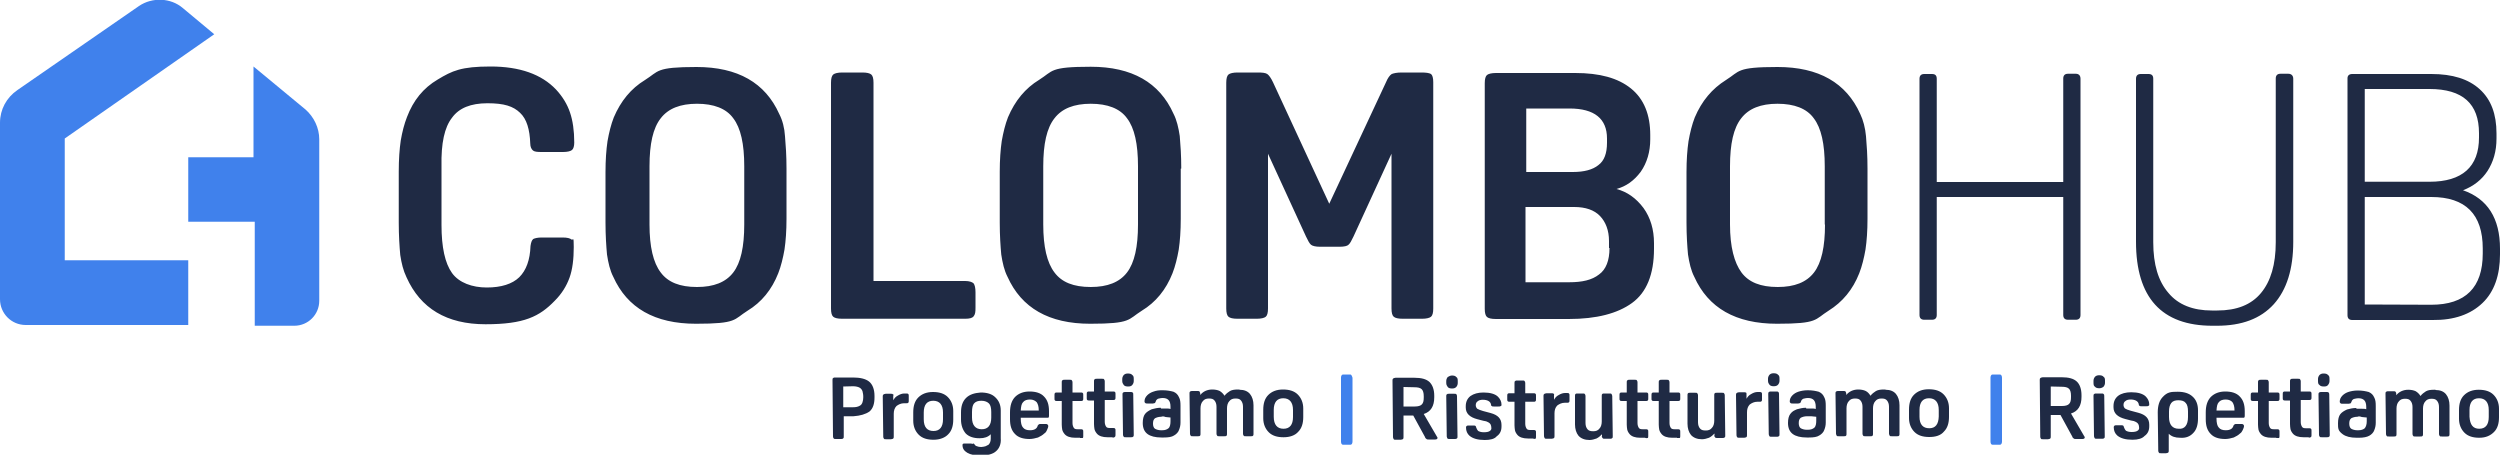
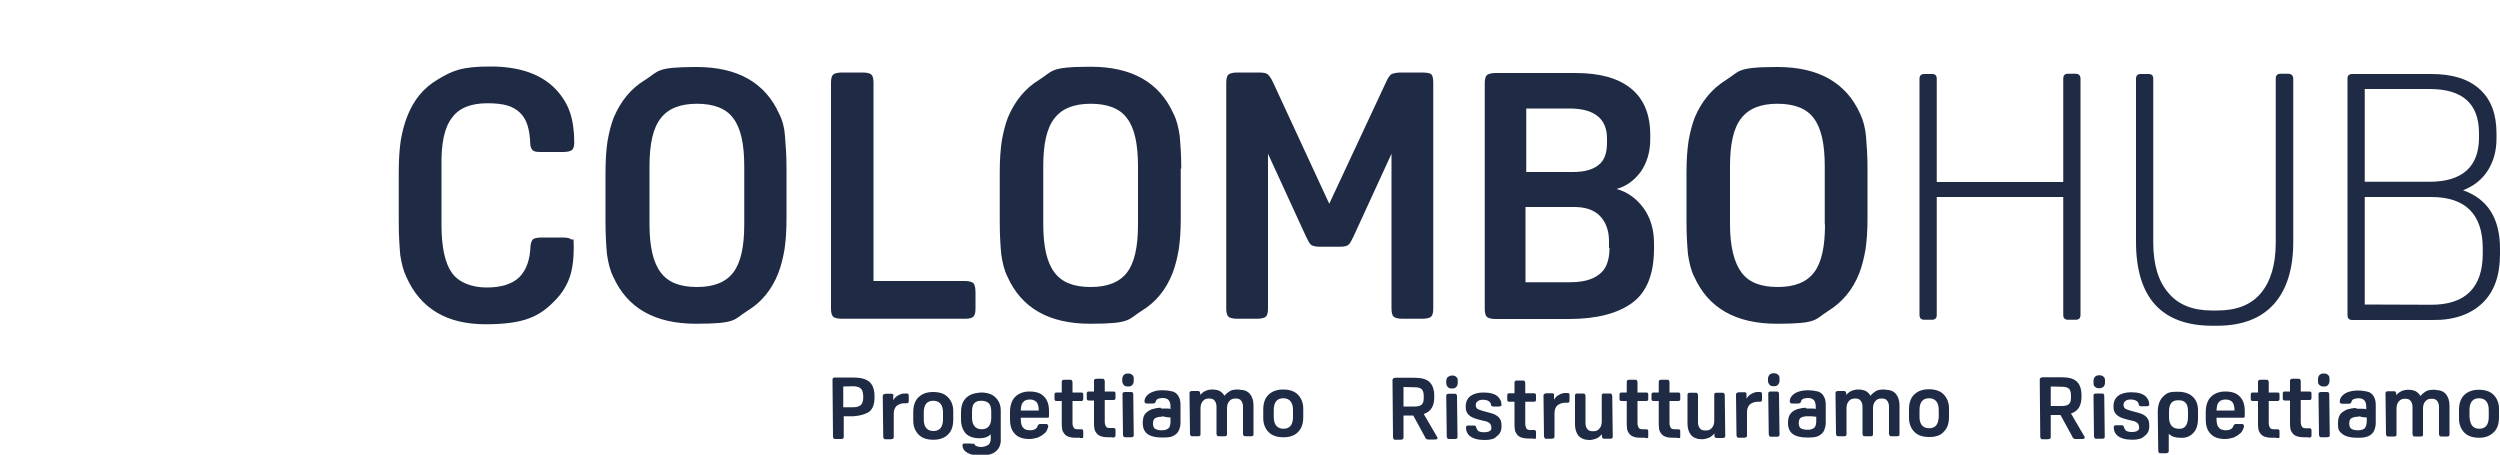
<svg xmlns="http://www.w3.org/2000/svg" viewBox="0 0 1000 181.9" xml:space="preserve">
  <path d="M180.8 47.1c2.8-3.9 7.5-5.8 14.2-5.8s10.3 1.2 13 3.8c2.7 2.5 3.9 6.7 4.1 12.3 0 1.4.5 2.3 1.1 2.8s1.7.6 3.4.6h8.6c1.7 0 3-.3 3.6-.8s.9-1.6.9-3c0-4.7-.6-8.8-1.7-12-1.1-3.3-3-6.4-5.6-9.2-5.8-6.1-14.5-9.2-26.2-9.2s-15.3 1.7-21.1 5.2c-5.8 3.4-9.8 8.4-12.3 15-1.1 2.8-1.9 5.9-2.5 9.4-.5 3.4-.8 7.5-.8 12.5V89c0 5.3.3 9.7.6 13 .5 3.3 1.2 6.2 2.5 8.9 5.6 12.5 16.1 18.8 31.6 18.8s21.6-3.1 27.7-9.4c2.8-2.8 4.7-5.9 5.9-9.2s1.7-7.5 1.7-12.3-.3-2.5-.9-3-1.7-.8-3.6-.8h-8.3c-1.7 0-2.8.3-3.4.6-.6.5-.9 1.4-1.1 2.8-.2 5.6-1.7 9.7-4.5 12.5-2.8 2.7-7.2 4.1-13 4.1s-11.1-1.9-13.9-5.8q-4.2-5.85-4.2-19.2V66.5c-.2-9.2 1.2-15.6 4.2-19.4m130.9-1.5c-5.6-12.5-16.6-18.8-33.1-18.8s-15 1.7-20.6 5.2c-5.6 3.4-9.7 8.4-12.5 15-1.1 2.8-1.9 6.1-2.5 9.5-.5 3.4-.8 7.5-.8 12.3V89c0 5.3.3 9.5.6 12.8.5 3.3 1.2 6.4 2.5 8.9 5.6 12.5 16.6 18.8 33.1 18.8 16.6 0 15-1.7 20.6-5.2q8.4-5.1 12.3-15c1.1-2.8 1.9-6.1 2.5-9.5.5-3.4.8-7.5.8-12.3v-20c0-5.3-.3-9.5-.6-13-.2-3.3-1-6.4-2.3-8.9m-14 44.2c0 8.9-1.4 15.3-4.4 19.2s-7.8 5.8-14.5 5.8c-6.9 0-11.6-1.9-14.5-5.8q-4.5-5.85-4.5-19.2V66.5c0-8.9 1.4-15.3 4.5-19.2 3-3.9 7.8-5.8 14.5-5.8s11.7 1.9 14.5 5.8c3 3.9 4.4 10.3 4.4 19.2zm88.4 22.6h-36.7V33.1q0-2.55-.9-3.3c-.6-.5-1.7-.8-3.6-.8h-8c-1.7 0-3 .3-3.6.8q-.9.75-.9 3.3v90.3q0 2.55.9 3.3c.6.5 1.7.8 3.6.8h49.2q2.55 0 3.3-.9c.7-.9.8-1.7.8-3.6v-6.1c0-1.7-.3-3-.8-3.6-.6-.5-1.7-.9-3.3-.9m86.4-45c0-5.3-.3-9.5-.6-13-.5-3.3-1.2-6.4-2.5-8.9-5.6-12.5-16.6-18.8-33.1-18.8-16.6 0-15 1.7-20.6 5.2-5.6 3.4-9.7 8.4-12.5 15-1.1 2.8-1.9 6.1-2.5 9.5-.5 3.4-.8 7.5-.8 12.3V89c0 5.3.3 9.5.6 12.8.5 3.3 1.2 6.4 2.5 8.9 5.6 12.5 16.6 18.8 33.1 18.8s15-1.7 20.6-5.2q8.4-5.1 12.3-15c1.1-2.8 1.9-6.1 2.5-9.5.5-3.4.8-7.5.8-12.3v-20zm-17.3 22.4c0 8.9-1.4 15.3-4.4 19.2s-7.8 5.8-14.5 5.8c-6.9 0-11.6-1.9-14.5-5.8q-4.5-5.85-4.5-19.2V66.5c0-8.9 1.4-15.3 4.5-19.2 3-3.9 7.8-5.8 14.5-5.8s11.7 1.9 14.5 5.8c3 3.9 4.4 10.3 4.4 19.2zM568.6 29h-8c-1.9 0-3.1.3-3.9.6-.8.5-1.6 1.6-2.3 3.3l-22.7 48.6-22.5-48.6c-.8-1.7-1.6-2.8-2.3-3.3-.8-.5-2-.6-3.9-.6h-8c-1.7 0-3 .3-3.6.8q-.9.75-.9 3.3v90.3q0 2.55.9 3.3c.6.5 1.7.8 3.6.8h7.7c1.7 0 3-.3 3.6-.8q.9-.75.9-3.3V61.5l15.2 33.1c.8 1.7 1.4 2.8 2 3.3s1.9.8 3.6.8h7.8c1.9 0 3.1-.3 3.6-.8.6-.5 1.2-1.6 2-3.3l15.2-33.1v61.9q0 2.55.9 3.3c.6.5 1.7.8 3.6.8h7.7c1.7 0 3-.3 3.6-.8q.9-.75.9-3.3V32.9q0-2.55-.9-3.3c-.7-.4-1.9-.6-3.8-.6m78 46.6c3.9-1.1 7-3.3 9.7-6.9 2.5-3.6 3.8-8 3.8-13V54c0-8.1-2.5-14.4-7.7-18.6s-12.5-6.2-22.3-6.2h-31.7c-1.7 0-3 .3-3.6.8s-.9 1.6-.9 3.3v90.2q0 2.55.9 3.3c.6.5 1.7.8 3.6.8h29.1c11.1 0 19.5-2.2 25.3-6.4s8.8-11.4 8.8-21.7v-2.2q0-8.25-4.2-14.1c-3-4-6.6-6.5-10.8-7.6m-36.3-32.2h17.5c10 0 15 4.1 15 12v1.7c0 4.2-1.1 7.2-3.4 8.9-2.3 1.9-5.8 2.8-10.3 2.8h-18.6V43.4zm33.5 55.8c0 5-1.4 8.6-4.2 10.6-2.8 2.2-6.7 3.1-11.9 3.1h-17.5V82.8h19.5c4.5 0 8 1.2 10.3 3.6s3.6 5.8 3.6 10v2.8zm100.3-53.6c-5.6-12.5-16.6-18.8-33.1-18.8-16.6 0-15 1.7-20.6 5.2s-9.7 8.4-12.5 15c-1.1 2.8-1.9 6.1-2.5 9.5-.5 3.4-.8 7.5-.8 12.3V89c0 5.3.3 9.5.6 12.8.5 3.3 1.2 6.4 2.5 8.9 5.6 12.5 16.6 18.8 33.1 18.8 16.6 0 15-1.7 20.6-5.2s9.7-8.4 12.3-15c1.1-2.8 1.9-6.1 2.5-9.5.5-3.4.8-7.5.8-12.3v-20c0-5.3-.3-9.5-.6-13-.3-3.3-1.1-6.4-2.3-8.9M730 89.8c0 8.9-1.4 15.3-4.4 19.2s-7.8 5.8-14.5 5.8c-6.9 0-11.6-1.9-14.5-5.8S692 98.7 692 89.8V66.5c0-8.9 1.4-15.3 4.5-19.2 3-3.9 7.8-5.8 14.5-5.8s11.7 1.9 14.5 5.8c3 3.9 4.4 10.3 4.4 19.2v23.3zm100.3-60.3h-3.1c-1.2 0-1.9.6-1.9 1.9v41.4h-50.6V31.5c0-1.3-.6-1.9-1.9-1.9h-3.1c-1.2 0-1.9.6-1.9 1.9V126c0 1.2.6 1.9 1.9 1.9h3.1c1.2 0 1.9-.6 1.9-1.9V78.8h50.6V126c0 1.2.6 1.9 1.9 1.9h3.1c1.2 0 1.9-.6 1.9-1.9V31.5c0-1.2-.6-2-1.9-2m85 0h-3.1c-1.2 0-1.9.6-1.9 1.9v65.5c0 8.9-2 15.6-5.9 20.3s-9.7 7-17.5 7h-2.2c-7.5 0-13.4-2.3-17.3-7-4.1-4.7-6.1-11.4-6.1-20.3V31.5c0-1.3-.6-1.9-1.9-1.9h-3.1c-1.2 0-1.9.6-1.9 1.9v65.2c0 22.3 10.2 33.6 30.6 33.6h1.7c10 0 17.5-2.8 22.8-8.6 5.2-5.8 7.8-14.1 7.8-25V31.5c0-1.2-.7-2-2-2m77.7 91.7c4.7-4.5 7-11.1 7-19.5v-2.2c0-12.2-5-20-14.8-23.4 4.2-1.6 7.5-4.2 9.8-7.7 2.3-3.6 3.6-7.8 3.6-13v-2c0-7.8-2.2-13.6-6.7-17.7s-10.9-6.1-19.4-6.1h-31.6c-1.2 0-1.9.6-1.9 1.7v94.8c0 1.2.6 1.9 1.9 1.9h32.2c8.6.1 15.2-2.3 19.9-6.8m-47.1-85.6h25.9c13.3 0 19.8 5.9 19.8 17.7V55c0 11.7-6.7 17.7-19.8 17.7h-25.9zm0 86.2v-43h26.6c13.7 0 20.6 6.9 20.6 20.6v2c0 13.6-6.9 20.5-20.6 20.5zm-604.5 44.7h-3.9v8.1c0 .5 0 .6-.3.8-.2.2-.5.2-.9.2h-1.9c-.5 0-.8 0-.9-.2-.2-.2-.3-.5-.3-.8L333 152c0-.5 0-.6.3-.8.2-.2.5-.2.9-.2h7c2.8 0 5 .5 6.4 1.6s2.2 3.1 2.2 5.8v.6c0 2.5-.6 4.4-2 5.6-1.6 1.1-3.7 1.7-6.4 1.9m-4.1-11.9v8.3h3.9c1.2 0 2-.2 2.7-.6.6-.3.9-.8 1.1-1.4s.3-1.3.3-1.9v-.5c0-.8-.2-1.4-.3-2-.2-.6-.6-1.1-1.1-1.4s-1.4-.6-2.7-.6zm20 3.8v1.7c.5-.8.9-1.4 1.9-1.9.8-.5 1.7-.8 2.5-.8h.8c.3 0 .6 0 .8.2s.2.3.2.8v1.9c0 .3 0 .6-.2.8s-.3.2-.8.2h-.9c-1.2 0-2.2.5-3 1.1-.8.8-1.1 1.9-1.1 3.1v9.1c0 .3 0 .6-.2.8s-.5.2-.9.3h-1.9c-.5 0-.8 0-.9-.2-.2-.2-.3-.5-.3-.8l-.2-16.1c0-.3 0-.6.3-.8.2-.2.5-.2.9-.3h1.9c.5 0 .8 0 .9.2.2-.1.4.2.2.7m16.1 17.5c-2.5 0-4.5-.6-5.9-2s-2.2-3.3-2.2-5.6v-3.4c0-2.5.6-4.5 2-5.9s3.3-2.2 5.9-2.2c2.5 0 4.5.6 5.9 2s2.2 3.3 2.2 5.6v3.4c0 2.5-.6 4.5-2 5.9-1.3 1.4-3.4 2.2-5.9 2.2m0-3.5c2.5 0 3.8-1.6 3.8-4.7V165c0-3.1-1.4-4.7-3.9-4.7s-3.8 1.6-3.8 4.7v2.7c0 3.2 1.4 4.7 3.9 4.7m16.3 5.2c.3.5.6.8 1.1.9.5.2.9.3 1.7.3.6 0 1.2-.2 1.7-.3.5-.2.9-.5 1.2-.6.6-.6.9-1.4.9-2.5v-1.7c-1.1 1.1-2.5 1.6-4.5 1.6-2.3 0-4.2-.6-5.5-1.9-1.2-1.4-1.9-3.3-1.9-5.6V165c0-2.5.6-4.4 2-5.8s3.3-2 5.9-2.2c2.5 0 4.5.6 5.8 1.9 1.4 1.3 2.2 3 2.2 5.3v11.1c.2 2.3-.6 4.1-1.9 5.2-1.2 1.1-3.3 1.7-6.2 1.7-2.2 0-3.9-.3-5.3-1.1-1.3-.8-1.9-1.7-1.9-3.1 0-.5.3-.6.9-.6h2.3c.3 0 .5 0 .6.2.6-.3.7-.2.9 0m-.9-12.8v2.2c0 3.1 1.4 4.7 3.9 4.7s3.8-1.6 3.8-4.7v-2.2c0-1.6-.3-2.8-.9-3.4s-1.6-1.1-3-1.1-2.3.3-3 1.1c-.5.6-.8 1.7-.8 3.4m29.8 2.3h-10.3v.3c0 1.7.3 3 .9 3.6.6.8 1.6 1.1 2.8 1.1 1.7 0 2.8-.6 3.1-1.9.2-.3.5-.6.9-.6h2.2c.5 0 .6 0 .8.2s.3.3.3.6c0 .5-.2.9-.5 1.6s-.6 1.1-1.1 1.4c-.6.6-1.6 1.2-2.5 1.6-1.1.3-2.2.6-3.4.6-2.5 0-4.5-.6-5.8-2-1.4-1.4-2-3.3-2-5.9V165c0-2.7.6-4.7 2-6.2 1.4-1.4 3.3-2.2 5.8-2.2s4.5.6 5.8 2c1.4 1.4 2 3.3 2 5.9v1.7c0 .3 0 .6-.2.8.1.1-.2.1-.8.1m-6.6-7.3c-1.2 0-2.2.3-2.8 1.1-.6.6-.8 1.7-.9 3.3h7.2c0-1.6-.3-2.5-.8-3.3-.6-.6-1.4-1.1-2.7-1.1m20 15.3h-1.9c-2 0-3.4-.5-4.2-1.4-1.2-1.4-1.1-2.3-1.2-3.9v-9.4h-1.9c-.3 0-.6 0-.8-.2s-.2-.3-.2-.8V158c0-.3 0-.6.2-.8s.3-.2.8-.2h1.9v-4.1c0-.5 0-.6.3-.8.2-.2.5-.2.9-.2h1.9c.5 0 .8 0 .9.2.2.2.3.5.3.8v4.1h3.3c.3 0 .6 0 .8.2s.2.3.2.8v1.4c0 .3 0 .6-.2.8s-.3.2-.8.2H429v8.8c0 .8.2 1.4.5 1.9s.8.6 1.6.6h1.2c.3 0 .6 0 .8.2s.2.3.2.8v1.7c0 .3 0 .6-.2.8H432zm12.8-.2H443c-2 0-3.4-.5-4.2-1.4-1.2-1.4-1.1-2.3-1.2-3.9v-9.4h-1.9c-.3 0-.6 0-.8-.2s-.2-.3-.2-.8v-1.6c0-.3 0-.6.2-.8s.3-.2.8-.2h1.9v-4.1c0-.5 0-.6.3-.8.2-.2.5-.2.9-.2h1.9c.5 0 .8 0 .9.2.2.2.3.5.3.8v4.1h3.3c.3 0 .6 0 .8.2s.2.3.2.8v1.4c0 .3 0 .6-.2.8s-.3.2-.8.2h-3.3v8.7c0 .8.2 1.4.5 1.9s.8.6 1.6.6h1.2c.3 0 .6 0 .8.2s.2.3.2.8v1.7c0 .3 0 .6-.2.8-.4.4-.7.4-1.2.2m6.4-20.3c-.8 0-1.4-.2-1.7-.6-.3-.5-.6-.8-.6-1.6v-.8c0-.6.2-1.1.6-1.6.5-.5 1.1-.6 1.7-.6.8 0 1.4.2 1.7.6.5.3.6.8.6 1.6v.8c0 .6-.2 1.1-.6 1.6s-1 .6-1.7.6m2.1 3.2.2 16.1c0 .5 0 .6-.3.8-.2.2-.5.2-.9.2h-1.9c-.5 0-.8 0-.9-.2-.2-.2-.3-.5-.3-.8l-.2-16.1c0-.5 0-.6.3-.8.2-.2.5-.2.9-.2h1.9c.5 0 .8 0 .9.2.3.1.3.4.3.8m11.1 5.6h1.9c.6 0 1.4 0 1.9.2v-.9c0-1.3-.3-2.2-.8-2.7s-1.2-.8-2.3-.8c-.8 0-1.4.2-1.9.3-.5.3-.8.6-.9 1.1-.2.3-.2.5-.3.6-.2 0-.5.2-.8.2h-2.3c-.3 0-.6 0-.8-.2s-.3-.3-.3-.6c0-.9.3-1.7 1.1-2.5.6-.6 1.4-1.1 2.3-1.4 1.4-.5 2.2-.6 3.8-.6 1.9 0 3.3.3 4.4.6 1.1.5 1.7 1.1 2.2 2.2.5.9.6 2 .6 3.4v6.7c0 1.1-.2 2-.6 3-.3.9-1.1 1.7-2 2.2-.9.6-2.3.8-4.1.8h-.9c-2.5 0-4.4-.5-5.6-1.4s-1.9-2.3-1.9-4.4q0-2.4.9-3.6c.6-.8 1.6-1.4 2.7-1.9 1.1-.3 2.3-.6 3.6-.6zm.1 3.3c-1.1 0-1.9.3-2.5.6-.6.5-.8 1.1-.8 2.2 0 .9.3 1.7.8 2s1.4.6 2.3.6h.6c1.1 0 1.9-.3 2.5-.8s.8-1.6.8-2.8V167c-.8 0-1.4-.2-2-.2-.7-.3-1.2-.3-1.7-.1m31.3-10.8c1.9 0 3.3.6 4.2 1.7s1.4 2.7 1.4 4.5v11.4c0 .5 0 .6-.2.8s-.5.2-.9.2h-1.9c-.5 0-.8 0-.9-.2-.2-.2-.3-.5-.3-.8v-10.8c0-1.1-.3-1.9-.8-2.5s-1.1-.8-2.2-.8-1.9.3-2.5 1.1c-.6.6-.9 1.7-.9 2.8v10.2c0 .5 0 .6-.2.8s-.5.2-.9.2h-1.9c-.5 0-.8 0-.9-.2-.2-.2-.3-.5-.3-.8v-10.8c0-1.1-.3-1.9-.8-2.5s-1.1-.8-2.2-.8-1.9.3-2.5 1.1c-.6.6-.9 1.7-.9 2.8v10.2c0 .5 0 .6-.2.8s-.5.2-.9.2h-1.9c-.5 0-.8 0-.9-.2-.2-.2-.3-.5-.3-.8l-.2-16.1c0-.5 0-.6.3-.8.2-.2.5-.2.9-.2h1.9c.5 0 .8 0 .9.2s.3.5.3.8v.6c1.1-1.4 2.8-2.2 4.8-2.2 1.1 0 2.2.2 3 .6.8.5 1.4 1.1 1.9 1.9.6-.8 1.4-1.4 2.2-1.9.9-.5 2-.6 3.3-.6h.5zm17.6 19c-2.5 0-4.5-.6-5.9-2s-2.2-3.3-2.2-5.6v-3.4c0-2.5.6-4.5 2-5.9s3.3-2.2 5.9-2.2c2.5 0 4.5.6 5.9 2s2.2 3.3 2.2 5.6v3.4c0 2.5-.6 4.5-2 5.9-1.3 1.5-3.4 2.2-5.9 2.2m0-3.4c2.5 0 3.8-1.6 3.8-4.7V164c0-3.1-1.4-4.7-3.9-4.7s-3.8 1.6-3.8 4.7v2.7c0 3.2 1.4 4.8 3.9 4.8m51.9-5.3h-3.9v8.6c0 .3 0 .6-.2.8s-.5.2-.9.3h-1.9c-.5 0-.8 0-.9-.2s-.3-.5-.3-.8l-.2-22.7c0-.3 0-.6.3-.8.2-.2.5-.2.9-.3h7.5c2.8 0 4.8.5 6.1 1.7 1.2 1.2 1.9 3 1.9 5.5v.6c0 3.6-1.4 5.8-4.2 6.7l5.3 9.1c.2.2.2.3.2.5 0 .3-.3.6-.9.6h-2.7c-.3 0-.6 0-.8-.2s-.5-.3-.6-.8zm-3.9-11.4v7.8h4.5c1.4 0 2.3-.3 2.8-.8.6-.6.8-1.4.8-2.8v-.5c0-1.4-.3-2.3-.8-2.8-.6-.6-1.6-.8-3-.8zm19.4.6c-.8 0-1.4-.2-1.7-.6-.3-.5-.6-.8-.6-1.6v-.8c0-.6.2-1.1.6-1.6.5-.3 1.1-.6 1.7-.6.8 0 1.4.2 1.7.6.5.3.6.8.6 1.6v.8c0 .6-.2 1.1-.6 1.6-.5.5-1.1.6-1.7.6m2 3.1.2 16.1c0 .5 0 .6-.3.8-.2.2-.5.2-.9.2h-1.9c-.5 0-.8 0-.9-.2s-.3-.5-.3-.8l-.2-16.1c0-.5 0-.6.3-.8.2-.2.5-.2.9-.2h1.9c.5 0 .8 0 .9.2.2.1.3.4.3.8m11.1 17.5c-2.8 0-4.8-.6-6.1-1.7-.9-.8-1.4-1.9-1.4-3.3 0-.5.3-.8.9-.8h2.2q.9 0 .9.6c.2.6.5 1.2.9 1.6.6.3 1.2.5 2.3.5s1.9-.2 2.3-.5c.5-.3.8-.8.6-1.6 0-.5-.2-.8-.3-1.1-.2-.3-.5-.6-.9-.8-.5-.3-1.1-.5-2-.6l-2.3-.6c-3.1-.8-4.7-2.3-4.7-4.7v-.5c0-1.7.6-3.1 1.9-4.1 1.3-.9 3-1.4 5.2-1.4 2.7 0 4.7.6 5.8 1.7.8.8 1.4 1.9 1.4 3.1 0 .3 0 .6-.3.6-.2.2-.5.2-.9.2h-1.9c-.5 0-.6 0-.8-.2-.2 0-.3-.3-.3-.6-.2-1.2-1.4-1.9-3.3-1.9-.8 0-1.6.2-2 .6-.5.3-.8.8-.8 1.6 0 .6.3 1.1.6 1.4.5.3 1.3.6 2.3.9l3 .8c3 .8 4.4 2.3 4.4 4.8v.6c0 1.7-.6 3-1.9 3.9-.9 1.1-2.6 1.5-4.8 1.5m19.2-.6h-1.9c-2 0-3.4-.5-4.2-1.4-1.2-1.4-1.1-2.3-1.2-3.9v-9.4h-1.9c-.3 0-.6 0-.8-.2s-.2-.3-.2-.8v-1.4c0-.3 0-.6.2-.8s.3-.2.8-.2h1.9v-4.1c0-.5 0-.6.3-.8.2-.2.5-.2.9-.2h1.9c.5 0 .8 0 .9.2.2.2.3.5.3.8v4.1h3.3c.3 0 .6 0 .8.2s.2.3.2.8v1.4c0 .3 0 .6-.2.8s-.3.2-.8.2h-3.3v8.8c0 .8.2 1.4.5 1.9s.8.6 1.6.6h1.2c.3 0 .6 0 .8.2s.2.3.2.8v1.7c0 .3 0 .6-.2.8-.3.1-.6.1-1.1-.1m8.5-17.2v1.7c.5-.8.9-1.4 1.9-1.9.8-.5 1.7-.8 2.5-.8h.8c.3 0 .6 0 .8.2s.2.3.2.8v1.9c0 .3 0 .6-.2.8s-.3.2-.8.2h-.9c-1.2 0-2.2.5-3 1.1-.8.8-1.1 1.9-1.1 3.1v9.1c0 .3 0 .6-.2.8s-.5.2-.9.3h-1.9c-.5 0-.8 0-.9-.2s-.3-.5-.3-.8l-.2-16.1c0-.3 0-.6.3-.8.2-.2.5-.2.9-.3h1.9c.5 0 .8 0 .9.2.2-.1.3.3.2.7m19.2 16.1v-.6c-.6.6-1.2 1.2-2.2 1.7-.8.3-1.9.6-2.8.6-1.9 0-3.4-.6-4.4-1.7-.9-1.1-1.4-2.7-1.4-4.5v-11.4c0-.5 0-.6.2-.8s.5-.2.9-.2h1.9c.5 0 .8 0 .9.2.2.2.3.5.3.8v10.8c0 1.1.3 1.9.8 2.5s1.2.8 2.3.8 1.9-.3 2.5-1.1c.6-.6.9-1.7.9-2.8v-10.2c0-.5 0-.6.2-.8s.5-.2.9-.2h1.9c.5 0 .8 0 .9.2s.3.5.3.8l.2 16.1c0 .5 0 .6-.3.8-.2.2-.5.2-.9.2H642c-.5 0-.8 0-.9-.2-.3-.4-.5-.5-.3-1m17.2.8h-1.9c-2 0-3.4-.5-4.2-1.4-1.2-1.4-1.1-2.3-1.2-3.9v-9.4h-1.9c-.3 0-.6 0-.8-.2s-.2-.3-.2-.8V158c0-.3 0-.6.2-.8s.3-.2.8-.2h1.9v-4.1c0-.5 0-.6.3-.8.2-.2.5-.2.9-.2h1.9c.5 0 .8 0 .9.2.2.2.3.5.3.8v4.1h3.3c.3 0 .6 0 .8.2s.2.3.2.8v1.4c0 .3 0 .6-.2.8s-.3.2-.8.2H655v8.8c0 .8.2 1.4.5 1.9s.8.6 1.6.6h1.2c.3 0 .6 0 .8.2s.2.3.2.8v1.7c0 .3 0 .6-.2.8-.3.1-.7.1-1.1-.1m12.8 0h-1.9c-2 0-3.4-.5-4.2-1.4-1.2-1.4-1.1-2.3-1.2-3.9v-9.4h-1.9c-.3 0-.6 0-.8-.2s-.2-.3-.2-.8V158c0-.3 0-.6.2-.8s.3-.2.8-.2h1.9v-4.1c0-.5 0-.6.3-.8.2-.2.5-.2.9-.2h1.9c.5 0 .8 0 .9.2.2.2.3.5.3.8v4.1h3.3c.3 0 .6 0 .8.2s.2.3.2.8v1.4c0 .3 0 .6-.2.8s-.3.2-.8.2h-3.3v8.8c0 .8.2 1.4.5 1.9s.8.6 1.6.6h1.2c.3 0 .6 0 .8.2s.2.3.2.8v1.7c0 .3 0 .6-.2.8h-1.1zm15-1.1v-.6c-.6.6-1.2 1.2-2.2 1.7-.8.3-1.9.6-2.8.6-1.9 0-3.4-.6-4.4-1.7-.9-1.1-1.4-2.7-1.4-4.5v-11.4c0-.5 0-.6.2-.8s.5-.2.9-.2h1.9c.5 0 .8 0 .9.2.2.2.3.5.3.8v10.8c0 1.1.3 1.9.8 2.5s1.2.8 2.3.8 1.9-.3 2.5-1.1c.6-.6.9-1.7.9-2.8v-10.2c0-.5 0-.6.2-.8s.5-.2.9-.2h1.9c.5 0 .8 0 .9.2.2.2.3.5.3.8l.2 16.1c0 .5 0 .6-.3.8-.2.2-.5.2-.9.2H687c-.5 0-.8 0-.9-.2-.3-.4-.5-.5-.3-1m12.8-16.2v1.7c.5-.8.9-1.4 1.9-1.9.8-.5 1.7-.8 2.5-.8h.8c.3 0 .6 0 .8.2s.2.3.2.8v1.9c0 .3 0 .6-.2.8s-.3.2-.8.2h-.9c-1.2 0-2.2.5-3 1.1-.8.8-1.1 1.9-1.1 3.1v9.1c0 .3 0 .6-.2.8s-.5.2-.9.3h-1.9c-.5 0-.8 0-.9-.2-.2-.2-.3-.5-.3-.8l-.2-16.1c0-.3 0-.6.3-.8.2-.2.5-.2.9-.3h1.9c.5 0 .8 0 .9.2.2-.1.2.2.2.7m10.9-3.3c-.8 0-1.4-.2-1.7-.6s-.6-.8-.6-1.6v-.8c0-.6.2-1.1.6-1.6.5-.5 1.1-.6 1.7-.6.8 0 1.4.2 1.7.6.5.3.6.8.6 1.6v.8c0 .6-.2 1.1-.6 1.6-.4.4-.9.6-1.7.6m2.1 3.1.2 16.1c0 .5 0 .6-.3.8-.2.2-.5.2-.9.2h-1.9c-.5 0-.8 0-.9-.2s-.3-.5-.3-.8l-.2-16.1c0-.5 0-.6.3-.8.2-.2.5-.2.9-.2h1.9c.5 0 .8 0 .9.2.3.2.3.5.3.8m10.9 5.8h1.9c.6 0 1.4 0 1.9.2v-.9c0-1.2-.3-2.2-.8-2.7s-1.2-.8-2.3-.8c-.8 0-1.4.2-1.9.3-.5.3-.8.6-.9 1.1-.2.3-.2.5-.3.6-.2 0-.5.2-.8.2H717c-.3 0-.6 0-.8-.2s-.3-.3-.3-.6c0-.9.3-1.7 1.1-2.5.6-.6 1.4-1.1 2.3-1.4s2.2-.6 3.8-.6c1.9 0 3.3.3 4.4.6 1.1.5 1.7 1.1 2.2 2.2.5.9.6 2 .6 3.4v6.7c0 1.1-.2 2-.6 3-.3.9-1.1 1.7-2 2.2-.9.6-2.3.8-4.1.8h-.9c-2.5 0-4.4-.5-5.6-1.4s-1.9-2.3-1.9-4.4q0-2.4.9-3.6c.9-1.2 1.6-1.4 2.7-1.9 1.1-.3 2.3-.6 3.6-.6zm.3 3.1c-1.1 0-1.9.3-2.5.6-.6.5-.8 1.1-.8 2.2 0 .9.3 1.7.8 2s1.4.6 2.3.6h.6c1.1 0 1.9-.3 2.5-.8s.8-1.6.8-2.8v-1.6c-.8 0-1.4-.2-2-.2zm31.4-10.6c1.9 0 3.3.6 4.2 1.7s1.4 2.7 1.4 4.5v11.4c0 .5 0 .6-.2.8s-.5.2-.9.2h-1.9c-.5 0-.8 0-.9-.2s-.3-.5-.3-.8v-10.8c0-1.1-.3-1.9-.8-2.5s-1.1-.8-2.2-.8-1.9.3-2.5 1.1c-.6.6-.9 1.7-.9 2.8v10.2c0 .5 0 .6-.2.8s-.5.2-.9.2h-1.9c-.5 0-.8 0-.9-.2-.2-.2-.3-.5-.3-.8v-10.8c0-1.1-.3-1.9-.8-2.5s-1.1-.8-2.2-.8-1.9.3-2.5 1.1c-.6.6-.9 1.7-.9 2.8v10.2c0 .5 0 .6-.2.8s-.5.2-.9.2h-1.9c-.5 0-.8 0-.9-.2s-.3-.5-.3-.8l-.2-16.1c0-.5 0-.6.3-.8.2-.2.5-.2.9-.2h1.9c.5 0 .8 0 .9.2s.3.5.3.8v.6c1.1-1.4 2.8-2.2 4.8-2.2 1.1 0 2.2.2 3 .6s1.4 1.1 1.9 1.9c.6-.8 1.4-1.4 2.2-1.9.9-.5 2-.6 3.3-.6h.5zm17.5 18.9c-2.5 0-4.5-.6-5.9-2s-2.2-3.3-2.2-5.6v-3.4c0-2.5.6-4.5 2-5.9s3.3-2.2 5.9-2.2c2.5 0 4.5.6 5.9 2s2.2 3.3 2.2 5.6v3.4c0 2.5-.6 4.5-2 5.9-1.3 1.6-3.4 2.2-5.9 2.2m0-3.5c2.5 0 3.7-1.6 3.8-4.7V164c0-3.1-1.4-4.7-3.9-4.7s-3.8 1.6-3.8 4.7v2.7c0 3.1 1.4 4.6 3.9 4.6m52.5-5.3h-3.9v8.6c0 .3 0 .6-.2.8s-.5.2-.9.3h-1.9c-.5 0-.8 0-.9-.2-.2-.2-.3-.5-.3-.8l-.2-22.7c0-.3 0-.6.3-.8.2-.2.5-.2.9-.3h7.5c2.8 0 4.8.5 6.1 1.7 1.2 1.1 1.9 3 1.9 5.5v.6c0 3.6-1.4 5.8-4.2 6.7l5.3 9.1c.2.2.2.3.2.5 0 .3-.3.6-.9.6h-2.7c-.3 0-.6 0-.8-.2s-.5-.3-.6-.8zm-3.9-11.4v7.8h4.5c1.4 0 2.3-.3 2.8-.8.6-.6.8-1.4.8-2.8v-.5c0-1.4-.3-2.3-.8-2.8-.6-.6-1.6-.8-3-.8zm19.4.7c-.8 0-1.4-.2-1.7-.6-.5-.3-.6-.8-.6-1.6v-.8c0-.6.2-1.1.6-1.6.5-.5 1.1-.6 1.7-.6.8 0 1.4.2 1.7.6.5.3.6.8.6 1.6v.8c0 .6-.2 1.1-.6 1.6-.5.4-1.1.6-1.7.6m2 3.1.2 16.1c0 .5 0 .6-.3.8-.2.2-.5.2-.9.2h-1.9c-.5 0-.8 0-.9-.2s-.3-.5-.3-.8l-.2-16.1c0-.5 0-.6.3-.8.2-.2.5-.2.9-.2h1.9c.5 0 .8 0 .9.2.3.2.3.5.3.8m11.3 17.5c-2.8 0-4.8-.6-6.1-1.7-.9-.8-1.4-1.9-1.4-3.3 0-.5.3-.8.9-.8h2.2q.9 0 .9.6c.2.6.5 1.2.9 1.6.6.3 1.2.5 2.3.5s1.9-.2 2.3-.5c.5-.3.8-.8.6-1.6 0-.5-.2-.8-.3-1.1-.2-.3-.5-.6-.9-.8-.5-.3-1.1-.5-2-.6l-2.3-.6c-3.1-.8-4.7-2.3-4.7-4.7v-.5c0-1.7.6-3.1 1.9-4.1 1.2-.9 3-1.4 5.2-1.4 2.7 0 4.7.6 5.8 1.7.8.8 1.4 1.9 1.4 3.1 0 .3 0 .6-.3.6-.2.2-.5.2-.9.2h-1.9c-.5 0-.6 0-.8-.2-.2 0-.3-.3-.3-.6-.2-1.2-1.4-1.9-3.3-1.9-.8 0-1.6.2-2 .6-.5.3-.8.8-.8 1.6 0 .6.3 1.1.6 1.4.5.3 1.2.6 2.3.9l3 .8c3 .8 4.4 2.3 4.4 4.8v.6c0 1.7-.6 3-1.9 3.9-.9 1-2.6 1.5-4.8 1.5m19-.8c-1.9 0-3.4-.5-4.5-1.6v6.7c0 .3 0 .6-.2.8s-.5.2-.9.3h-1.9c-.5 0-.8 0-.9-.2-.2-.2-.3-.5-.3-.8l-.2-15.3c0-2.7.6-4.7 1.9-6.1 1.9-2.1 3.3-2.2 6.1-2.2 2.5 0 4.5.6 5.9 1.9 1.4 1.2 2.2 3.1 2.2 5.5v3.3c0 2.5-.6 4.5-1.9 5.8-1.2 1.3-2.9 2.1-5.3 1.9m3.2-8.3v-2.2c0-1.6-.3-2.8-.9-3.4-.6-.8-1.6-1.1-3-1.1-1.2 0-2.2.3-2.8 1.1s-.9 1.9-.9 3.4v2.2c0 3.1 1.4 4.7 3.9 4.7 2.3.2 3.7-1.4 3.7-4.7m21.7.3h-10.3v.3c0 1.7.3 3 .9 3.6.6.8 1.6 1.1 2.8 1.1 1.7 0 2.8-.6 3.1-1.9.2-.3.5-.6.9-.6h2.2c.5 0 .6 0 .8.2s.3.3.3.6c0 .5-.2.9-.5 1.6-.3.6-.6 1.1-1.1 1.4-.6.6-1.6 1.2-2.5 1.6-1.1.3-2.2.6-3.4.6-2.5 0-4.5-.6-5.8-2-1.4-1.4-2-3.3-2-5.9V165c0-2.7.6-4.7 2-6.2 1.4-1.4 3.3-2.2 5.8-2.2s4.5.6 5.8 2c1.4 1.4 2 3.3 2 5.9v1.7c0 .3 0 .6-.2.8.1.1-.2.1-.8.1m-6.6-7.3c-1.2 0-2.2.3-2.8 1.1-.6.6-.8 1.7-.9 3.3h7.2c0-1.6-.3-2.5-.8-3.3-.5-.6-1.4-1.1-2.7-1.1m20.2 15.3h-1.9c-2 0-3.4-.5-4.2-1.4-1.2-1.4-1.1-2.3-1.2-3.9v-9.4h-1.9c-.3 0-.6 0-.8-.2s-.2-.3-.2-.8V158c0-.3 0-.6.2-.8s.3-.2.8-.2h1.9v-4.1c0-.5 0-.6.3-.8.2-.2.5-.2.9-.2h1.9c.5 0 .8 0 .9.2.2.2.3.5.3.8v4.1h3.3c.3 0 .6 0 .8.2s.2.3.2.8v1.4c0 .3 0 .6-.2.8s-.3.2-.8.2h-3.3v8.8c0 .8.2 1.4.5 1.9s.8.6 1.6.6h1.2c.3 0 .6 0 .8.2s.2.3.2.8v1.7c0 .3 0 .6-.2.8h-1.1zm12.8-.2h-1.9c-2 0-3.4-.5-4.2-1.4-1.2-1.4-1.1-2.3-1.2-3.9v-9.4h-1.9c-.3 0-.6 0-.8-.2s-.2-.3-.2-.8v-1.6c0-.3 0-.6.2-.8s.3-.2.8-.2h1.9v-4.1c0-.5 0-.6.3-.8.2-.2.5-.2.9-.2h1.9c.5 0 .8 0 .9.2.2.2.3.5.3.8v4.1h3.3c.3 0 .6 0 .8.2s.2.3.2.8v1.4c0 .3 0 .6-.2.8s-.3.2-.8.2h-3.3v8.8c0 .8.2 1.4.5 1.9s.8.6 1.6.6h1.2c.3 0 .6 0 .8.2s.2.3.2.8v1.7c0 .3 0 .6-.2.8-.5.3-.6.3-1.1.1m6.2-20.3c-.8 0-1.4-.2-1.7-.6-.5-.3-.6-.8-.6-1.6v-.8c0-.6.2-1.1.6-1.6.5-.5 1.1-.6 1.7-.6.8 0 1.4.2 1.7.6.5.3.6.8.6 1.6v.8c0 .6-.2 1.1-.6 1.6s-.9.6-1.7.6m2.2 3.2.2 16.1c0 .5 0 .6-.3.8-.2.2-.5.2-.9.2h-1.9c-.5 0-.8 0-.9-.2-.2-.2-.3-.5-.3-.8l-.2-16.1c0-.5 0-.6.3-.8.2-.2.5-.2.9-.2h1.9c.5 0 .8 0 .9.2.2.1.3.4.3.8m11 5.7h1.9c.8 0 1.4 0 1.9.2v-.9c0-1.3-.3-2.2-.8-2.7s-1.2-.8-2.3-.8c-.8 0-1.4.2-1.9.3-.5.3-.8.6-.9 1.1-.2.3-.2.5-.3.6-.2 0-.5.2-.8.2H937c-.3 0-.6 0-.8-.2s-.3-.3-.3-.6c0-.9.3-1.7 1.1-2.5.6-.6 1.4-1.1 2.3-1.4s2.2-.6 3.8-.6c1.9 0 3.3.3 4.4.6 1.1.5 1.7 1.1 2.2 2.2.5.9.6 2 .6 3.4v6.7c0 1.1-.2 2-.6 3-.3.9-1.1 1.7-2 2.2s-2.3.8-4.1.8h-.9c-2.5 0-4.4-.5-5.6-1.4-1.9-1.4-1.9-2.3-1.9-4.4q0-2.4.9-3.6c.6-.8 1.6-1.4 2.7-1.9 1.1-.3 2.3-.6 3.6-.6zm.3 3.2c-1.1 0-1.9.3-2.5.6-.6.5-.8 1.1-.8 2.2 0 .9.3 1.7.8 2s1.4.6 2.3.6h.6c1.1 0 1.9-.3 2.5-.8.5-.6.8-1.6.8-2.8V167c-.8 0-1.4-.2-2-.2-.8-.3-1.3-.3-1.7-.1m31.2-10.7c1.9 0 3.3.6 4.2 1.7s1.4 2.7 1.4 4.5v11.4c0 .5 0 .6-.2.8s-.5.2-.9.2h-1.9c-.5 0-.8 0-.9-.2-.2-.2-.3-.5-.3-.8v-10.8c0-1.1-.3-1.9-.8-2.5s-1.1-.8-2.2-.8-1.9.3-2.5 1.1c-.6.6-.9 1.7-.9 2.8v10.2c0 .5 0 .6-.2.8s-.5.2-.9.2h-1.9c-.5 0-.8 0-.9-.2-.2-.2-.3-.5-.3-.8v-10.8c0-1.1-.3-1.9-.8-2.5s-1.1-.8-2.2-.8-1.9.3-2.5 1.1c-.6.6-.9 1.7-.9 2.8v10.2c0 .5 0 .6-.2.8s-.5.2-.9.2h-1.9c-.5 0-.8 0-.9-.2-.2-.2-.3-.5-.3-.8l-.2-16.1c0-.5 0-.6.3-.8.2-.2.5-.2.9-.2h1.9c.5 0 .8 0 .9.2.2.2.3.5.3.8v.6c1.1-1.4 2.8-2.2 4.8-2.2 1.1 0 2.2.2 3 .6.8.5 1.4 1.1 1.9 1.9.6-.8 1.4-1.4 2.2-1.9.9-.5 2-.6 3.3-.6h.5zm17.5 19.1c-2.5 0-4.5-.6-5.9-2s-2.2-3.3-2.2-5.6V164c0-2.5.6-4.5 2-5.9s3.3-2.2 5.9-2.2c2.5 0 4.5.6 5.9 2s2.2 3.3 2.2 5.6v3.4c0 2.5-.6 4.5-2 5.9s-3.2 2.3-5.9 2.3m0-3.6c2.5 0 3.8-1.6 3.8-4.7V164c0-3.1-1.4-4.7-3.9-4.7s-3.8 1.6-3.8 4.7v2.7c.2 3.2 1.4 4.8 3.9 4.8" style="fill:#1f2a44" />
-   <path d="m25.9 55.4 59.8-41.7L73.1 3.2c-4.8-4.1-12.2-4.4-17.5-.8L7 36c-4.4 3-7 7.8-7 13.1v70.6c0 5.6 4.5 10.3 10.3 10.3h65v-25.9H25.9zm96.3-11.6-20.8-17.2v36.3H75.3v25.8h26.6v41.6h15.8c5.6 0 10-4.5 10-10V55.7c0-4.5-2.1-8.9-5.5-11.9m418 106h-3c-.5 0-.8.6-.8 1.2v25.6c0 .8.3 1.3.8 1.3h3c.5 0 .8-.6.8-1.3v-25.5c-.2-.7-.5-1.3-.8-1.3m259.8 0h-3c-.5 0-.8.6-.8 1.2v25.6c0 .8.3 1.3.8 1.3h3c.5 0 .8-.6.8-1.3v-25.5c0-.7-.3-1.3-.8-1.3" style="fill:#4081ec" />
</svg>